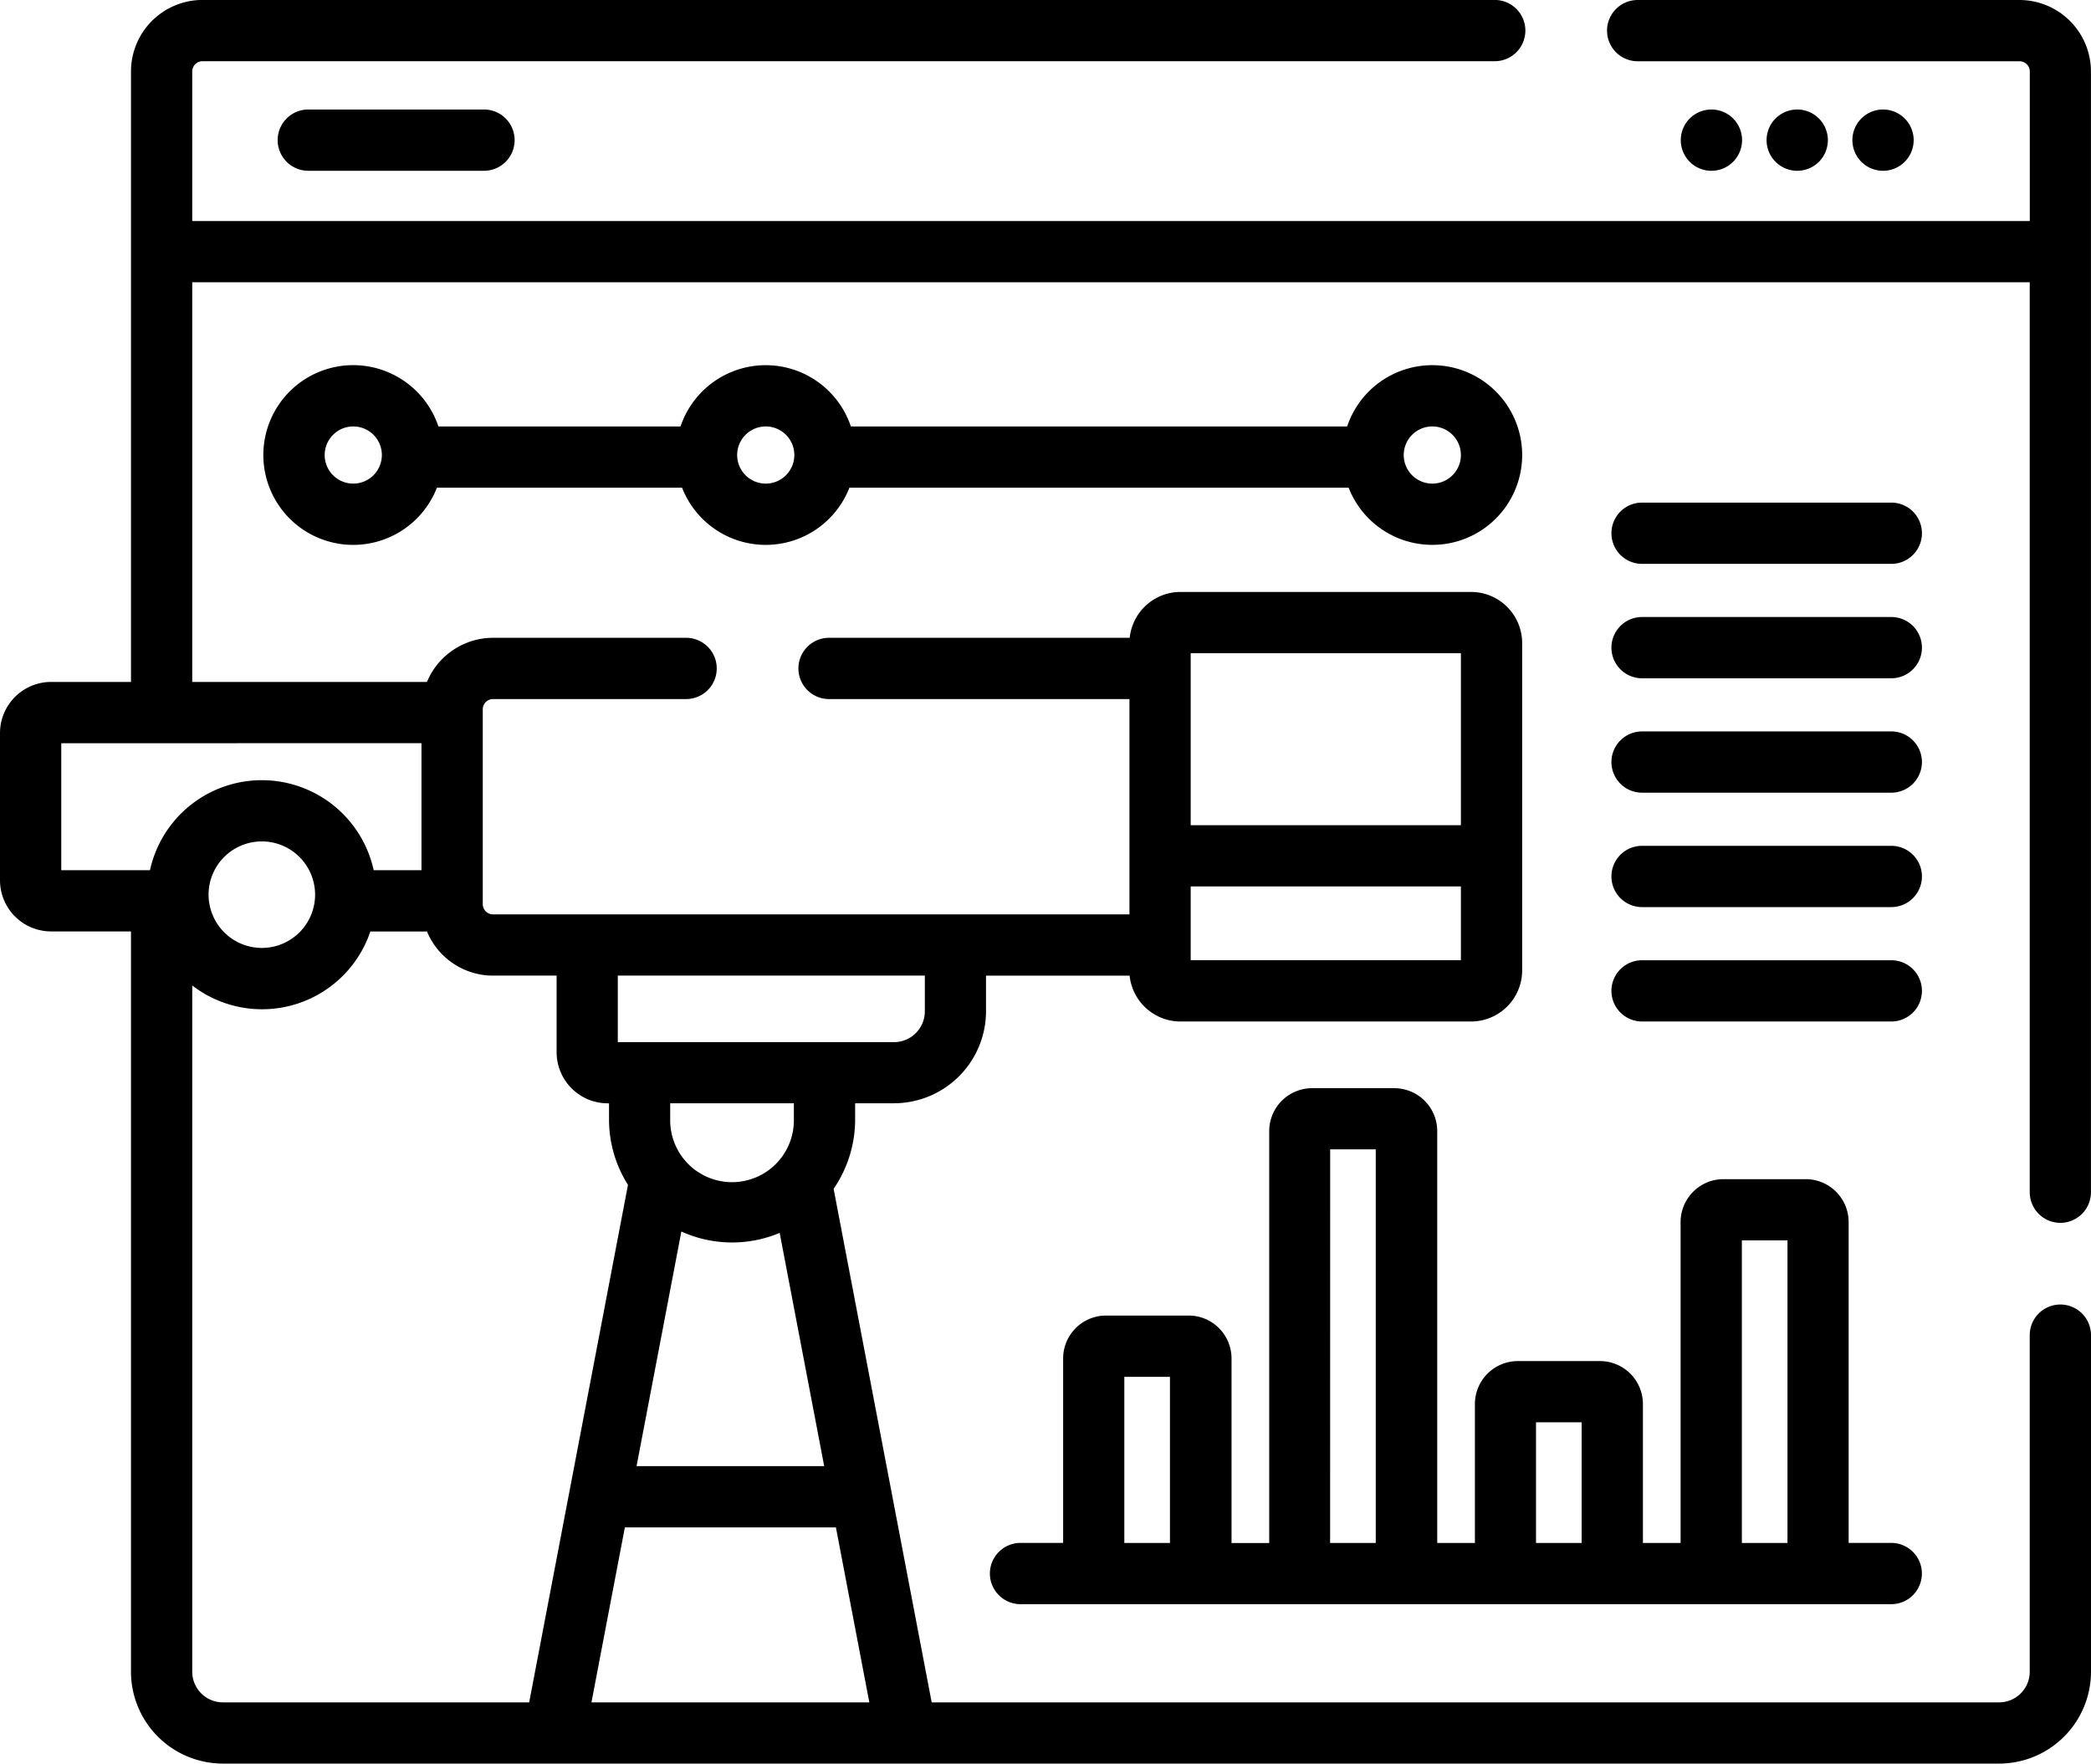
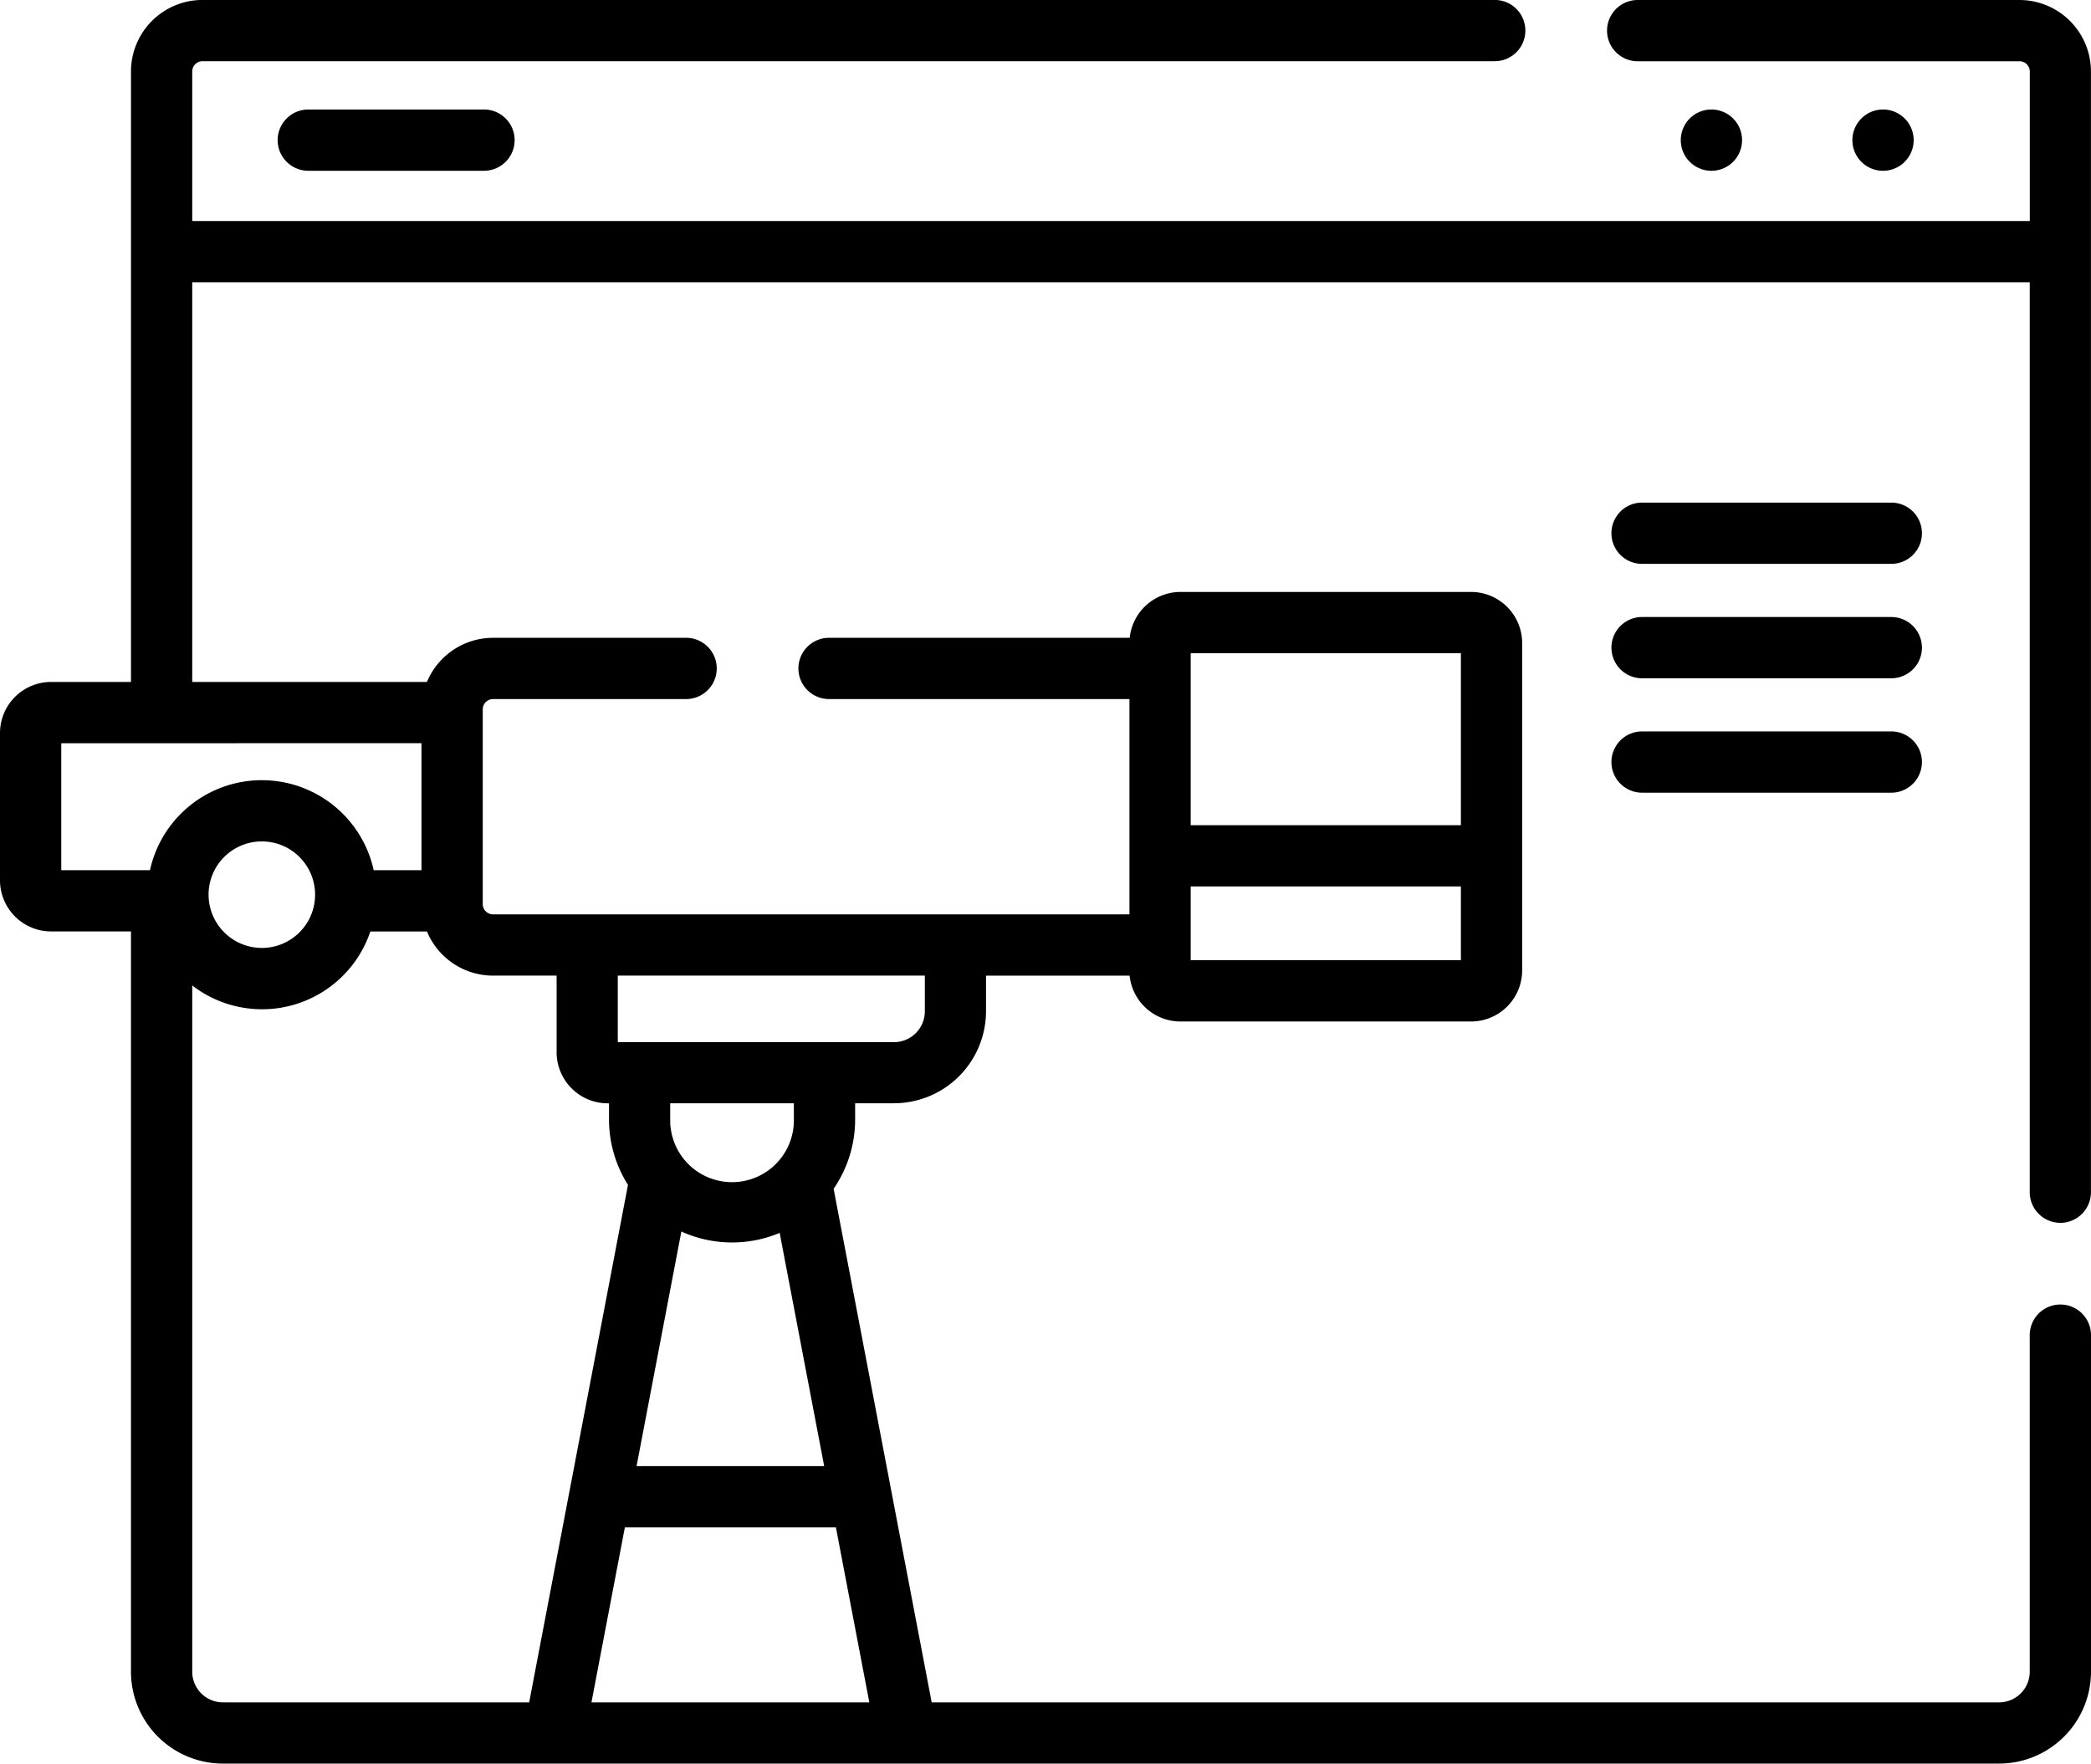
<svg xmlns="http://www.w3.org/2000/svg" data-name="006-forecast analytics" width="122.091" height="102.975">
  <g data-name="Group 6">
    <path data-name="Path 61" d="M120.3 71.399a1.788 1.788 0 0 0 1.788-1.788V4.174A4.179 4.179 0 0 0 117.914 0H95.622a1.788 1.788 0 1 0 0 3.577h22.295a.6.6 0 0 1 .6.6v8.729H11.224V4.174a.6.6 0 0 1 .6-.6h75.452a1.788 1.788 0 0 0 0-3.577H11.822a4.179 4.179 0 0 0-4.174 4.174v35.646H2.983A2.987 2.987 0 0 0 0 42.801v8.6a2.987 2.987 0 0 0 2.983 2.983h4.664v43.223a5.371 5.371 0 0 0 5.365 5.365h103.714a5.371 5.371 0 0 0 5.365-5.365V77.956a1.788 1.788 0 0 0-3.577 0v19.653a1.79 1.79 0 0 1-1.788 1.788H54.4l-5.726-29.986a7.146 7.146 0 0 0 1.256-4.054v-.94h2.27a5.379 5.379 0 0 0 5.372-5.372v-2.08h8.385a2.987 2.987 0 0 0 2.968 2.678h16.969a2.987 2.987 0 0 0 2.983-2.983V37.545a2.987 2.987 0 0 0-2.983-2.983H68.93a2.987 2.987 0 0 0-2.968 2.678H48.407a1.788 1.788 0 0 0 0 3.577h17.54v12.571H28.788a.6.6 0 0 1-.6-.6V41.417a.6.6 0 0 1 .6-.6h11.273a1.788 1.788 0 0 0 0-3.577H28.788a4.183 4.183 0 0 0-3.858 2.577H11.224V16.479h107.29V69.61a1.788 1.788 0 0 0 1.788 1.788ZM69.523 38.138H85.3v10.043H69.523Zm0 13.619H85.3v4.308H69.523ZM48.808 89.182l1.951 10.216H34.534l1.951-10.216Zm-9.024-17.277a7.171 7.171 0 0 0 5.74.08l2.6 13.62H37.168Zm-.652-6.548v-.94h7.221v.936a3.611 3.611 0 1 1-7.221 0Zm-3.06-8.393H54v2.084a1.8 1.8 0 0 1-1.8 1.8H36.072Zm-7.284 0H32.5v4.474a2.987 2.987 0 0 0 2.983 2.983h.077v.936a7.141 7.141 0 0 0 1.107 3.825l-5.769 30.215H13.013a1.79 1.79 0 0 1-1.788-1.788v-40.07a6.673 6.673 0 0 0 10.4-3.153h3.305a4.183 4.183 0 0 0 3.859 2.579Zm-16.61-4.726a3.11 3.11 0 1 1 3.11 3.11 3.113 3.113 0 0 1-3.109-3.109Zm12.432-8.844v7.414h-2.791a6.686 6.686 0 0 0-13.062 0h-5.18v-7.413Z" />
    <path data-name="Path 62" d="M18.001 6.394a1.788 1.788 0 1 0 0 3.577H28.26a1.788 1.788 0 1 0 0-3.577Z" />
    <path data-name="Path 63" d="M111.737 8.183a1.789 1.789 0 1 0-1.789 1.789 1.789 1.789 0 0 0 1.789-1.789Z" />
-     <path data-name="Path 64" d="M106.727 8.183a1.789 1.789 0 1 0-1.789 1.789 1.789 1.789 0 0 0 1.789-1.789Z" />
    <path data-name="Path 65" d="M101.717 8.183a1.789 1.789 0 1 0-1.789 1.789 1.789 1.789 0 0 0 1.789-1.789Z" />
-     <path data-name="Path 66" d="M78.659 24.899H49.681a5.245 5.245 0 0 0-9.945 0H25.598a5.247 5.247 0 1 0-.087 3.577h14.314a5.244 5.244 0 0 0 9.771 0h29.149a5.246 5.246 0 1 0-.087-3.577Zm-58.032 3.338a1.669 1.669 0 1 1 1.669-1.669 1.671 1.671 0 0 1-1.67 1.669Zm24.084 0a1.669 1.669 0 1 1 1.669-1.669 1.671 1.671 0 0 1-1.669 1.669ZM85.3 26.568a1.669 1.669 0 1 1-1.669-1.669 1.671 1.671 0 0 1 1.669 1.669Z" />
-     <path data-name="Path 67" d="M69.385 76.812h-4.81a2.507 2.507 0 0 0-2.5 2.5v10.775h-2.488a1.788 1.788 0 0 0 0 3.577h50.841a1.788 1.788 0 1 0 0-3.577h-2.488V71.348a2.507 2.507 0 0 0-2.5-2.5h-4.812a2.507 2.507 0 0 0-2.5 2.5v18.743h-2.2v-8.12a2.507 2.507 0 0 0-2.5-2.5h-4.81a2.507 2.507 0 0 0-2.5 2.5v8.12h-2.2V66.037a2.507 2.507 0 0 0-2.5-2.5h-4.81a2.507 2.507 0 0 0-2.5 2.5v24.055h-2.2V79.318a2.507 2.507 0 0 0-2.523-2.506Zm-1.073 13.279h-2.664v-9.7h2.664Zm33.393-17.67h2.664v17.67h-2.664ZM89.686 83.044h2.664v7.046h-2.664ZM77.667 67.109h2.661V90.09h-2.664Z" />
    <path data-name="Path 68" d="M110.431 29.346H95.878a1.788 1.788 0 0 0 0 3.577h14.553a1.788 1.788 0 1 0 0-3.577Z" />
    <path data-name="Path 69" d="M110.431 36.026H95.878a1.788 1.788 0 0 0 0 3.577h14.553a1.788 1.788 0 1 0 0-3.577Z" />
    <path data-name="Path 70" d="M110.431 42.706H95.878a1.788 1.788 0 0 0 0 3.577h14.553a1.788 1.788 0 1 0 0-3.577Z" />
-     <path data-name="Path 71" d="M110.431 49.386H95.878a1.788 1.788 0 0 0 0 3.577h14.553a1.788 1.788 0 1 0 0-3.577Z" />
-     <path data-name="Path 72" d="M110.431 56.066H95.878a1.788 1.788 0 0 0 0 3.577h14.553a1.788 1.788 0 1 0 0-3.577Z" />
  </g>
</svg>